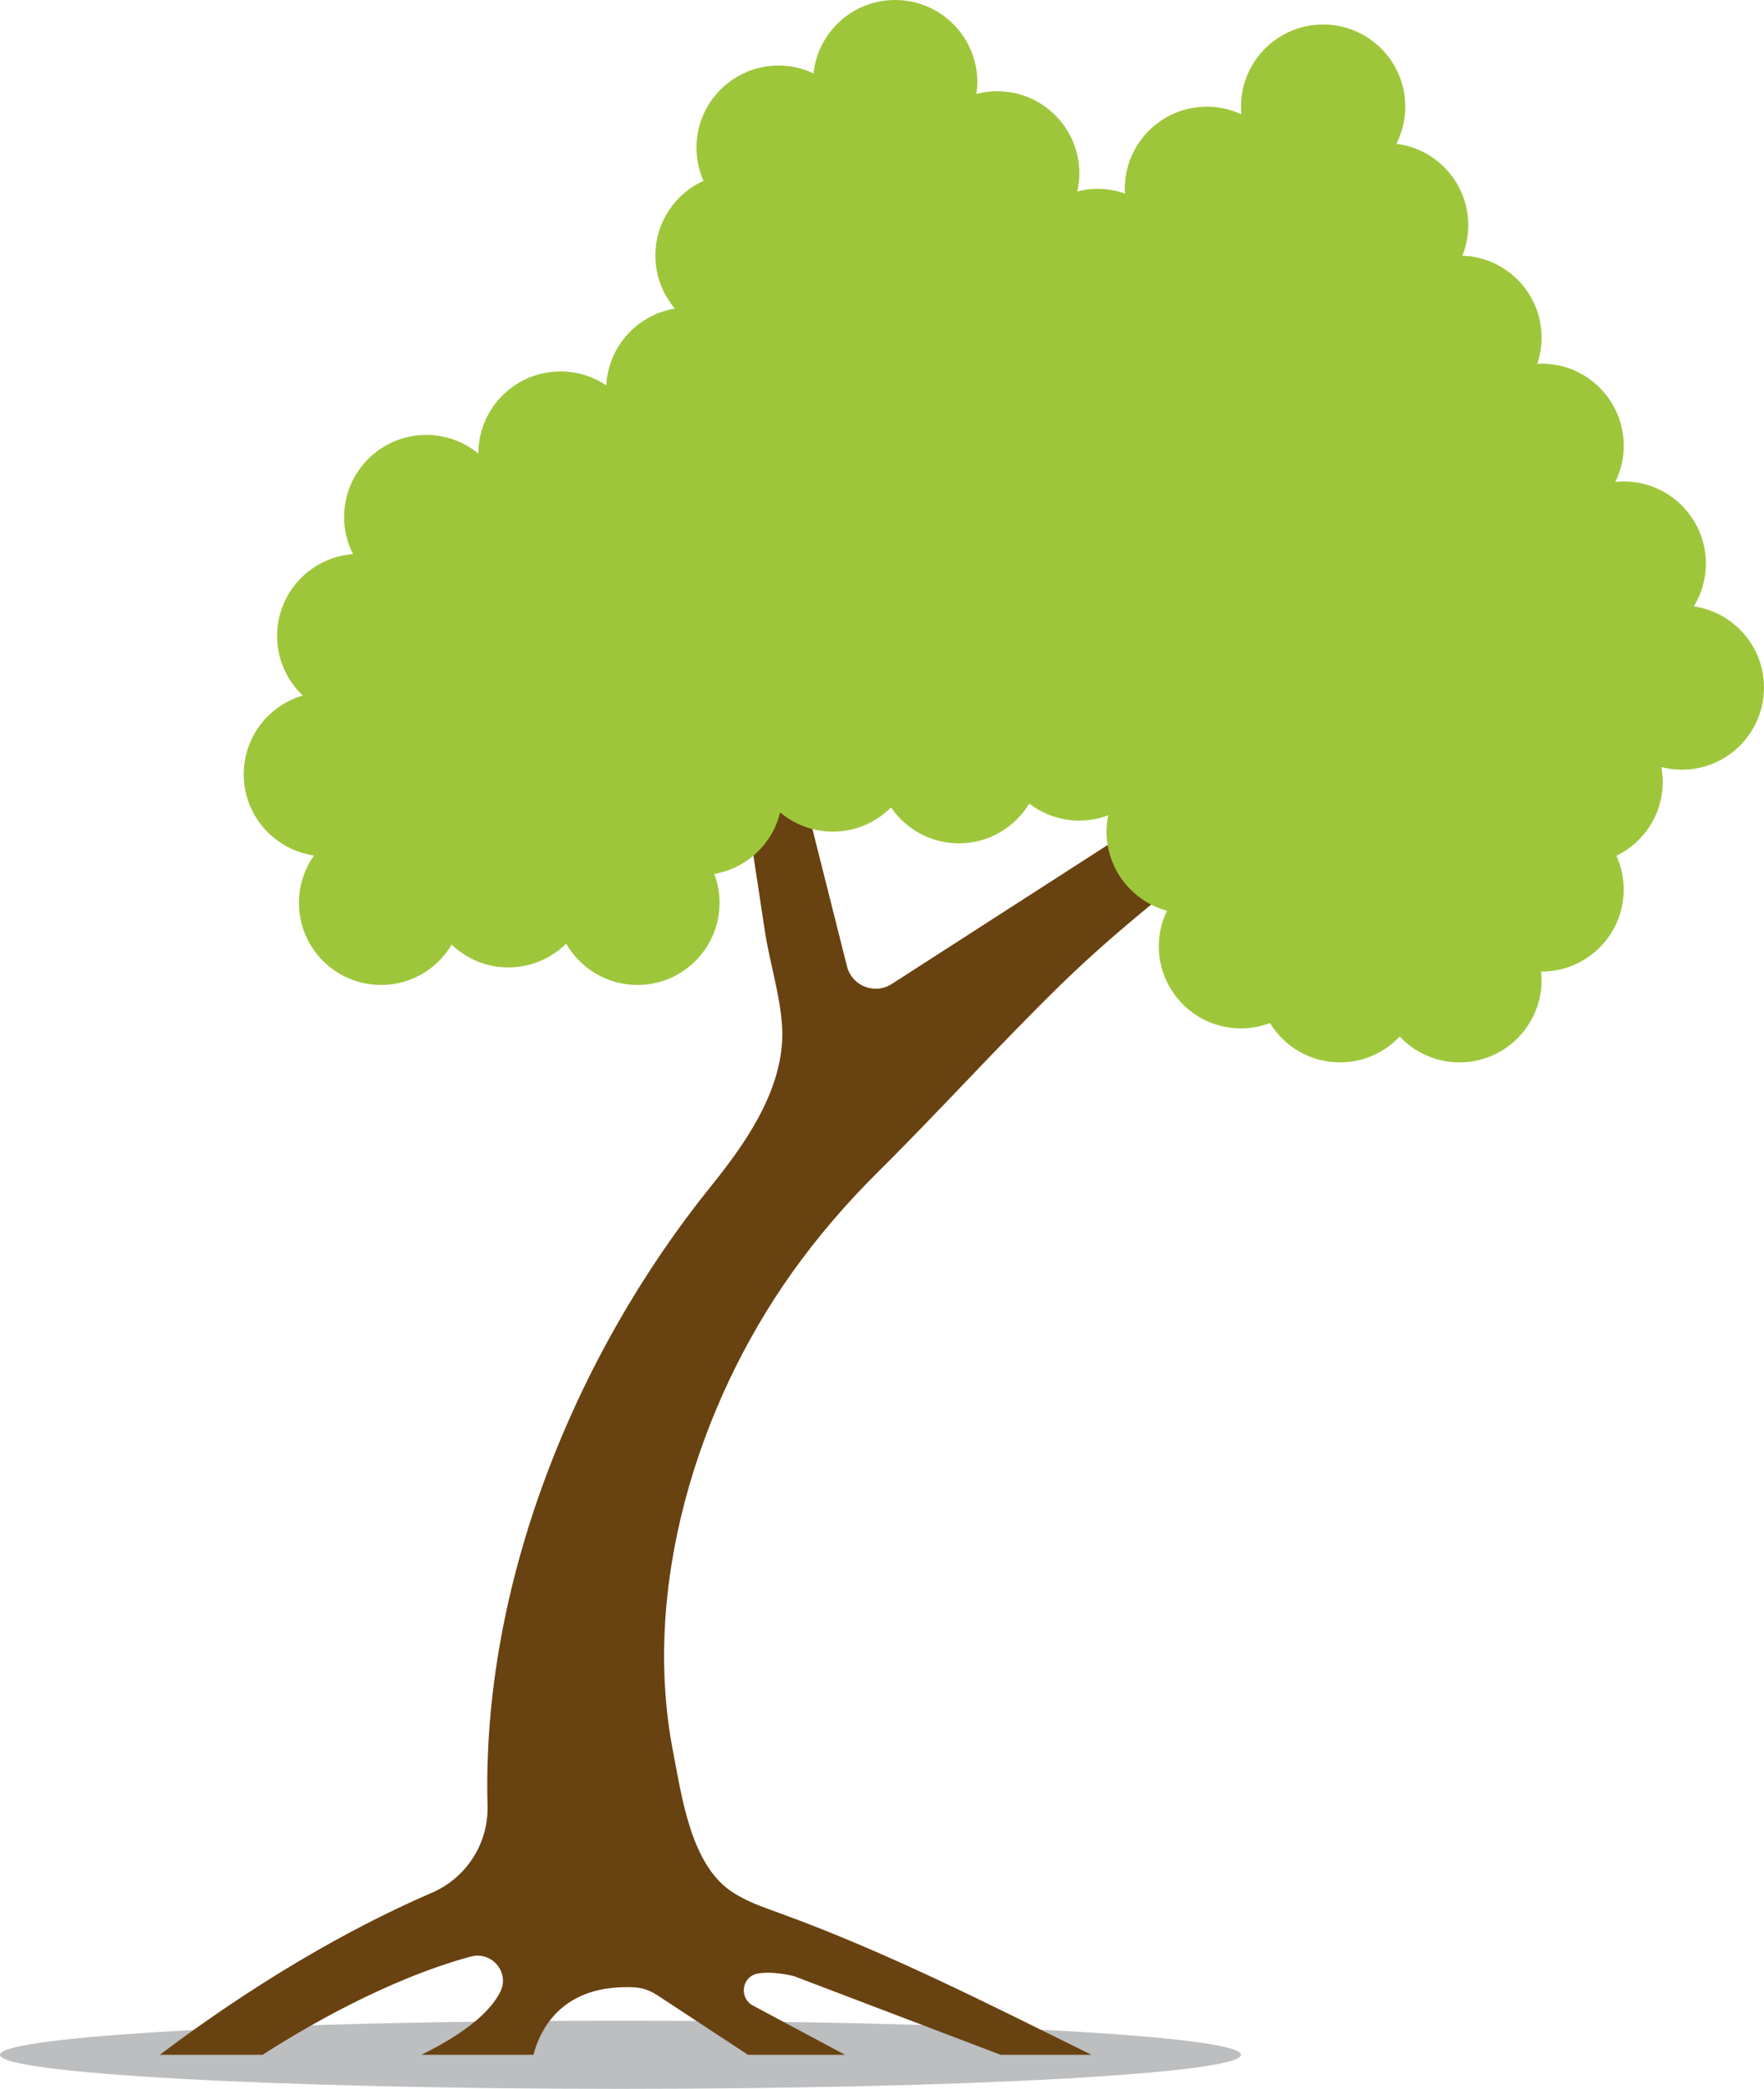
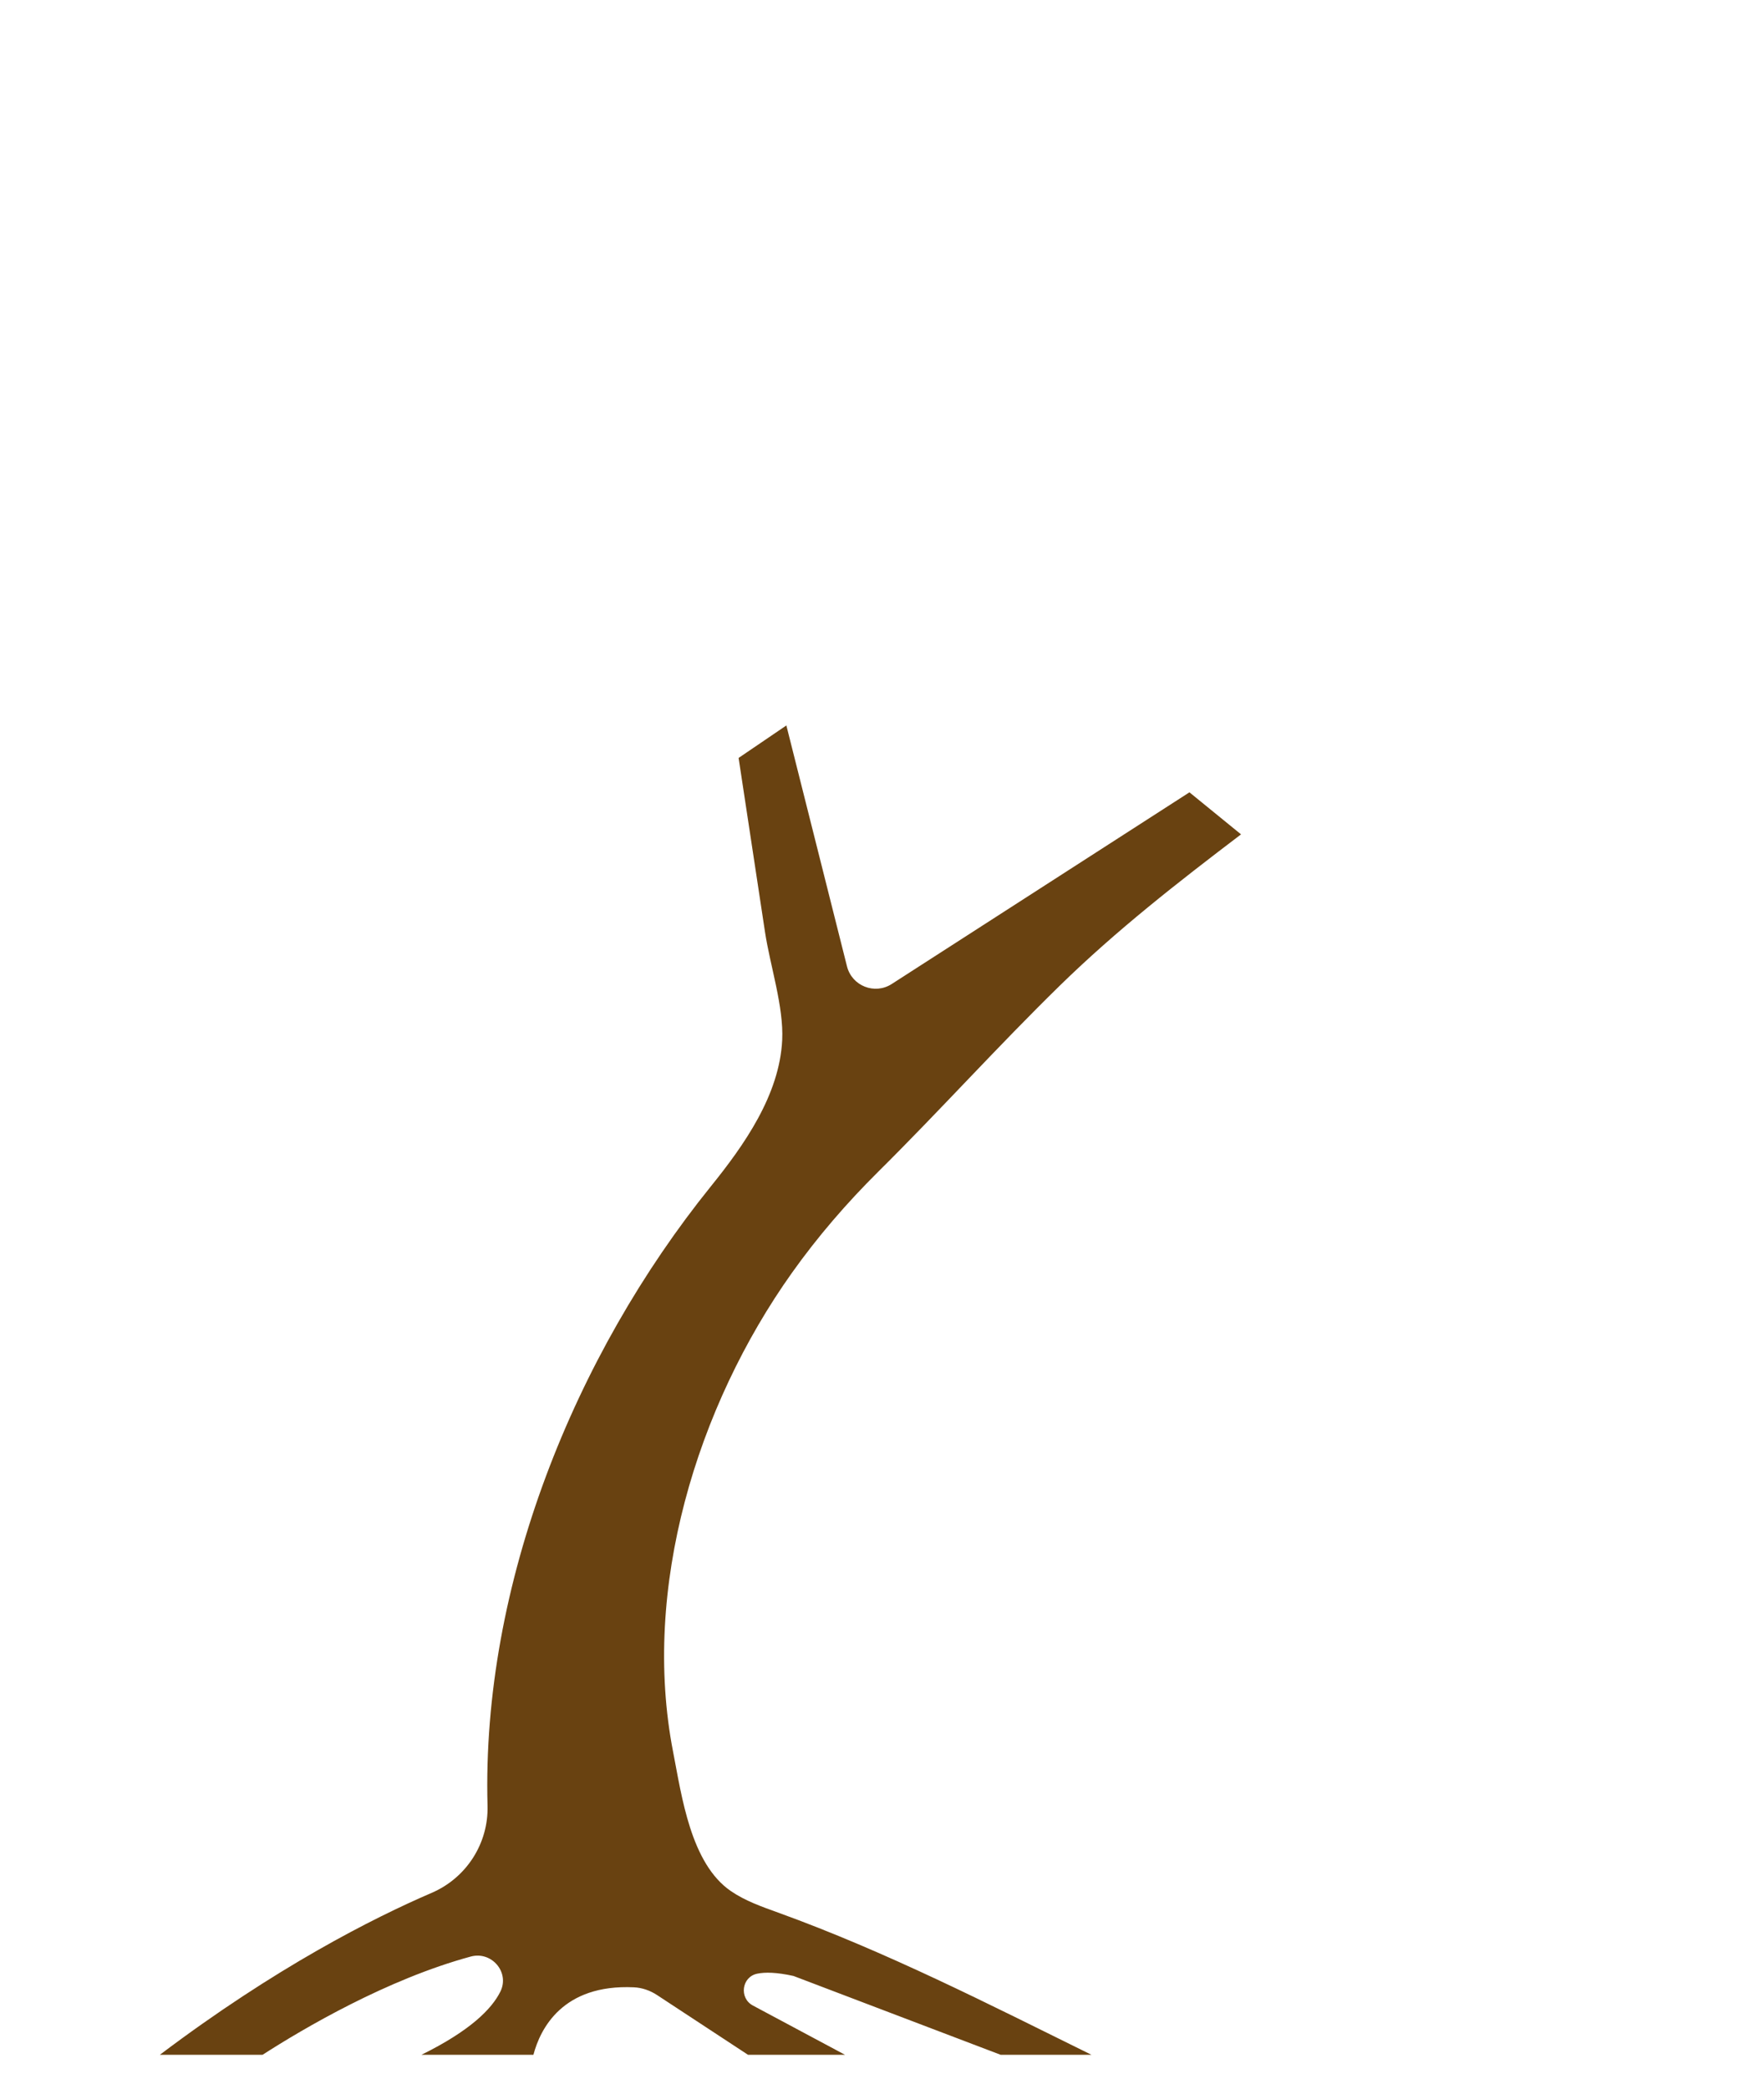
<svg xmlns="http://www.w3.org/2000/svg" xmlns:ns1="http://www.inkscape.org/namespaces/inkscape" xmlns:ns2="http://sodipodi.sourceforge.net/DTD/sodipodi-0.dtd" width="143.079mm" height="169.394mm" viewBox="0 0 143.079 169.394" version="1.1" id="svg1690" ns1:version="0.92.4 (unknown)" ns2:docname="tree2.svg">
  <defs id="defs1684" />
  <ns2:namedview id="base" pagecolor="#ffffff" bordercolor="#666666" borderopacity="1.0" ns1:pageopacity="0.0" ns1:pageshadow="2" ns1:zoom="0.35" ns1:cx="663.24194" ns1:cy="291.54325" ns1:document-units="mm" ns1:current-layer="layer1" showgrid="false" ns1:window-width="1366" ns1:window-height="707" ns1:window-x="1280" ns1:window-y="0" ns1:window-maximized="1" />
  <g ns1:label="Layer 1" ns1:groupmode="layer" id="layer1" transform="translate(242.385,124.852)">
-     <path d="m -141.725,41.779 c 0,1.526 -22.533,2.763 -50.33,2.763 -27.796,0 -50.329,-1.237 -50.329,-2.763 0,-1.526 22.533,-2.763 50.329,-2.763 27.796,0 50.33,1.237 50.33,2.763" style="fill:#bcbec0;fill-opacity:1;fill-rule:nonzero;stroke:none;stroke-width:0.353" id="path856" ns1:connector-curvature="0" />
    <path d="m -221.089,41.779 c 3.333,-2.142 10.096,-6.125 16.891,-7.967 1.687,-0.457 3.174,1.275 2.4,2.841 -0.699,1.414 -2.46,3.184 -6.403,5.126 h 9.082 c 0.555,-2.101 2.355,-5.742 8.151,-5.472 0.668,0.031 1.313,0.258 1.871,0.624 l 7.382,4.848 h 7.869 l -7.47,-3.994 c -1.136,-0.607 -0.913,-2.322 0.349,-2.583 0.651,-0.135 1.592,-0.114 2.946,0.186 l 16.801,6.392 h 7.366 c -8.363,-4.122 -16.621,-8.35 -25.426,-11.535 -1.319,-0.477 -2.662,-0.946 -3.819,-1.738 -3.264,-2.235 -3.988,-7.689 -4.688,-11.284 -2.583,-13.256 1.913,-27.997 9.64,-38.86 2.084,-2.93 4.44,-5.661 6.993,-8.192 4.999,-4.956 9.713,-10.192 14.748,-15.111 4.6,-4.493 9.574,-8.369 14.682,-12.25 l -4.184,-3.409 -24.15,15.545 c -1.381,0.889 -3.226,0.16 -3.627,-1.432 l -4.917,-19.536 c 0,0 -3.874,2.634 -3.874,2.634 0.714,4.706 1.428,9.412 2.142,14.119 0.417,2.747 1.524,6.046 1.394,8.756 -0.214,4.462 -3.091,8.528 -5.793,11.877 -11.023,13.666 -18.597,32.27 -18.107,50.217 0.084,3.056 -1.715,5.854 -4.523,7.063 -4.777,2.056 -12.68,6.058 -22.056,13.137 z" style="fill:#694211;fill-opacity:1;fill-rule:nonzero;stroke:none;stroke-width:0.353" id="path860" ns1:connector-curvature="0" />
-     <path d="m -105,-75.678 c 0.618,-1.011 0.981,-2.195 0.981,-3.467 0,-3.68 -2.983,-6.663 -6.663,-6.663 -0.231,0 -0.459,0.012 -0.683,0.035 0.434,-0.884 0.683,-1.874 0.683,-2.926 0,-3.679 -2.983,-6.663 -6.663,-6.663 -0.119,0 -0.235,0.012 -0.352,0.018 0.225,-0.668 0.352,-1.38 0.352,-2.124 0,-3.6 -2.856,-6.525 -6.425,-6.651 0.305,-0.763 0.477,-1.595 0.477,-2.467 0,-3.398 -2.546,-6.196 -5.833,-6.605 0.46,-0.906 0.725,-1.927 0.725,-3.012 0,-3.679 -2.983,-6.663 -6.663,-6.663 -3.68,0 -6.663,2.983 -6.663,6.663 0,0.209 0.012,0.416 0.031,0.62 -0.851,-0.394 -1.795,-0.62 -2.794,-0.62 -3.68,0 -6.663,2.983 -6.663,6.663 0,0.13 0.012,0.258 0.02,0.386 -0.694,-0.245 -1.438,-0.386 -2.216,-0.386 -0.574,0 -1.128,0.08 -1.659,0.217 0.107,-0.473 0.168,-0.964 0.168,-1.47 0,-3.68 -2.983,-6.663 -6.663,-6.663 -0.585,0 -1.148,0.083 -1.688,0.224 0.045,-0.314 0.076,-0.632 0.076,-0.958 -1e-5,-3.68 -2.983,-6.663 -6.663,-6.663 -3.44,0 -6.269,2.607 -6.624,5.952 -0.86,-0.404 -1.816,-0.637 -2.829,-0.637 -3.679,0 -6.663,2.983 -6.663,6.663 0,0.956 0.205,1.863 0.568,2.686 -2.3,1.05 -3.901,3.364 -3.901,6.058 0,1.642 0.597,3.142 1.581,4.304 -3.053,0.501 -5.402,3.071 -5.562,6.226 -1.061,-0.714 -2.339,-1.131 -3.714,-1.131 -3.679,0 -6.662,2.982 -6.663,6.661 -1.15,-0.944 -2.621,-1.512 -4.225,-1.512 -3.68,0 -6.663,2.983 -6.663,6.663 0,1.081 0.264,2.099 0.72,3.002 -3.442,0.26 -6.156,3.128 -6.156,6.637 0,1.903 0.802,3.615 2.081,4.829 -2.765,0.811 -4.787,3.363 -4.787,6.39 0,3.352 2.477,6.118 5.699,6.585 -0.766,1.085 -1.221,2.406 -1.221,3.836 0,3.679 2.983,6.663 6.663,6.663 2.439,0 4.567,-1.315 5.727,-3.271 1.196,1.143 2.813,1.849 4.598,1.849 1.829,0 3.484,-0.738 4.688,-1.931 1.149,2.002 3.303,3.353 5.777,3.353 3.679,0 6.663,-2.983 6.663,-6.663 0,-0.825 -0.157,-1.611 -0.431,-2.34 2.626,-0.448 4.723,-2.427 5.343,-4.99 1.158,0.971 2.648,1.557 4.277,1.557 1.846,0 3.516,-0.751 4.722,-1.964 1.199,1.76 3.219,2.916 5.509,2.916 2.421,0 4.534,-1.296 5.701,-3.228 1.124,0.865 2.528,1.385 4.056,1.385 0.827,0 1.616,-0.158 2.346,-0.433 -0.086,0.428 -0.132,0.87 -0.132,1.323 0,3.068 2.076,5.644 4.897,6.419 -0.419,0.872 -0.66,1.846 -0.66,2.878 0,3.68 2.983,6.663 6.663,6.663 0.83,0 1.621,-0.159 2.353,-0.436 1.171,1.911 3.273,3.191 5.679,3.191 1.911,0 3.628,-0.808 4.843,-2.097 1.215,1.288 2.933,2.097 4.843,2.097 3.679,0 6.663,-2.983 6.663,-6.663 0,-0.237 -0.013,-0.472 -0.038,-0.702 0.013,0 0.025,0.002 0.038,0.002 3.68,0 6.663,-2.983 6.663,-6.663 0,-0.974 -0.214,-1.896 -0.589,-2.729 2.221,-1.08 3.756,-3.352 3.756,-5.988 0,-0.413 -0.043,-0.815 -0.114,-1.207 0.532,0.137 1.086,0.217 1.661,0.217 3.679,0 6.663,-2.983 6.663,-6.663 0,-3.35 -2.475,-6.114 -5.694,-6.585" style="fill:#9ec63b;fill-opacity:1;fill-rule:nonzero;stroke:none;stroke-width:0.353" id="path864" ns1:connector-curvature="0" />
  </g>
</svg>